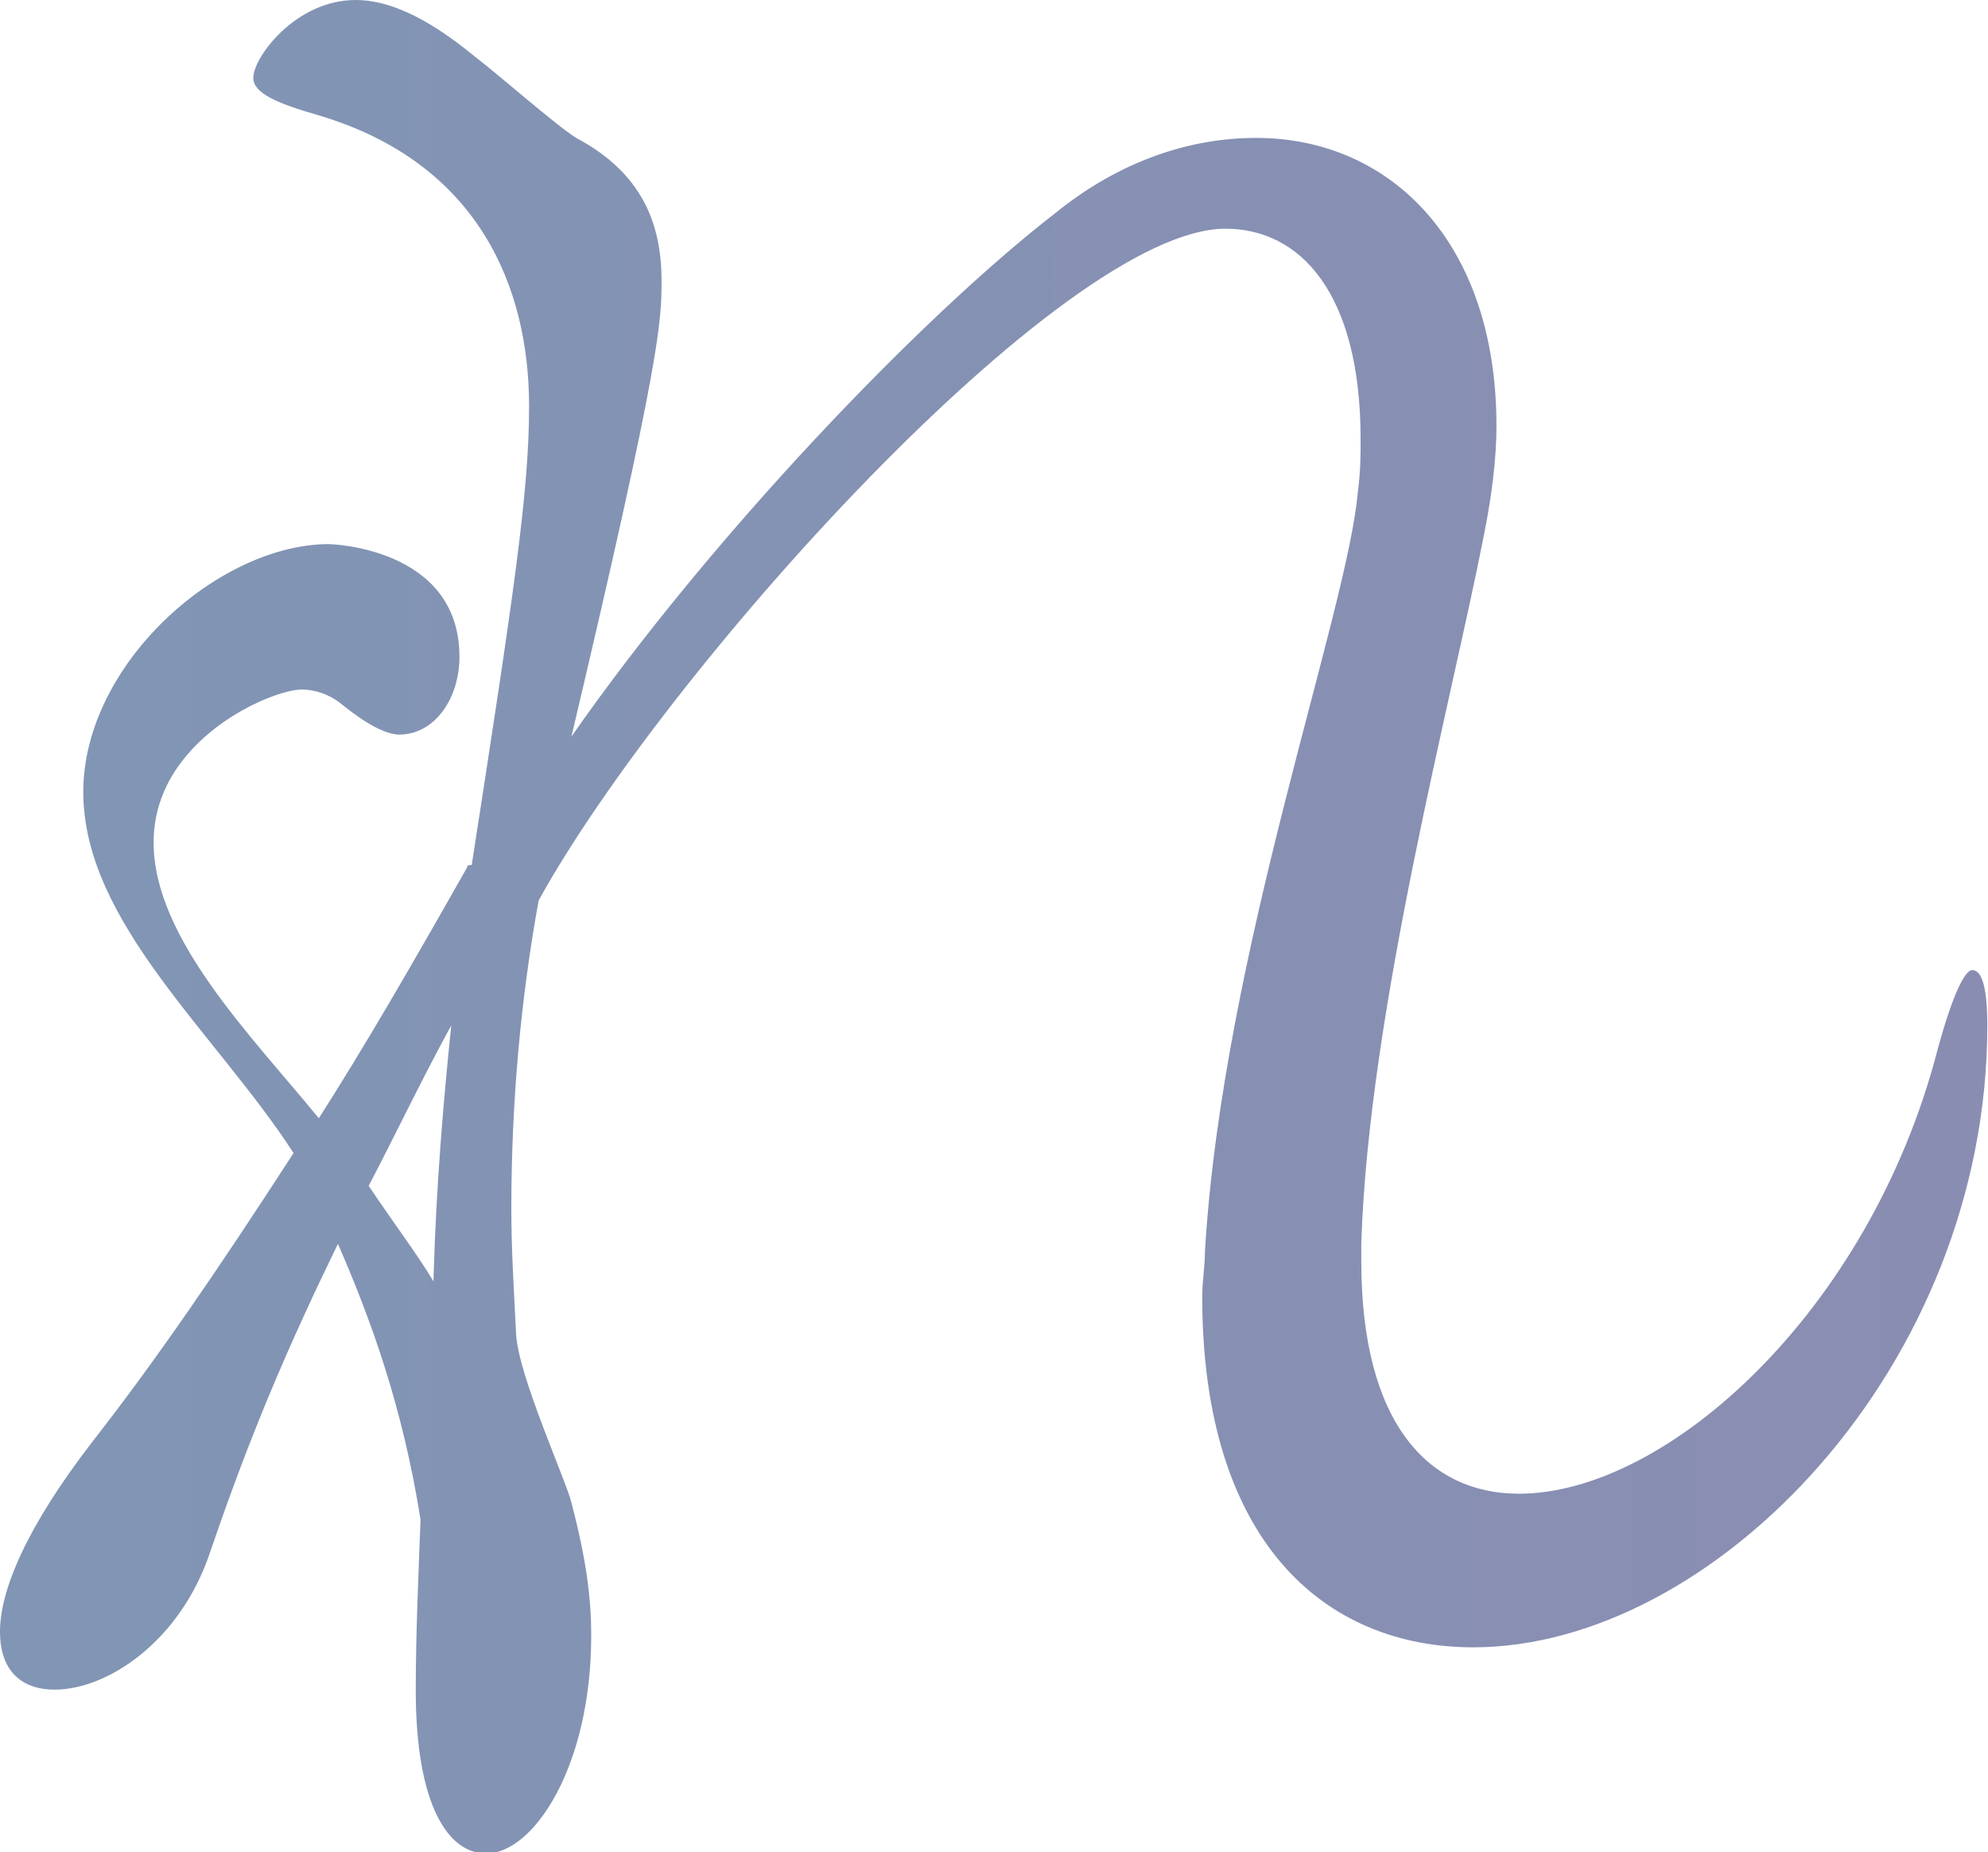
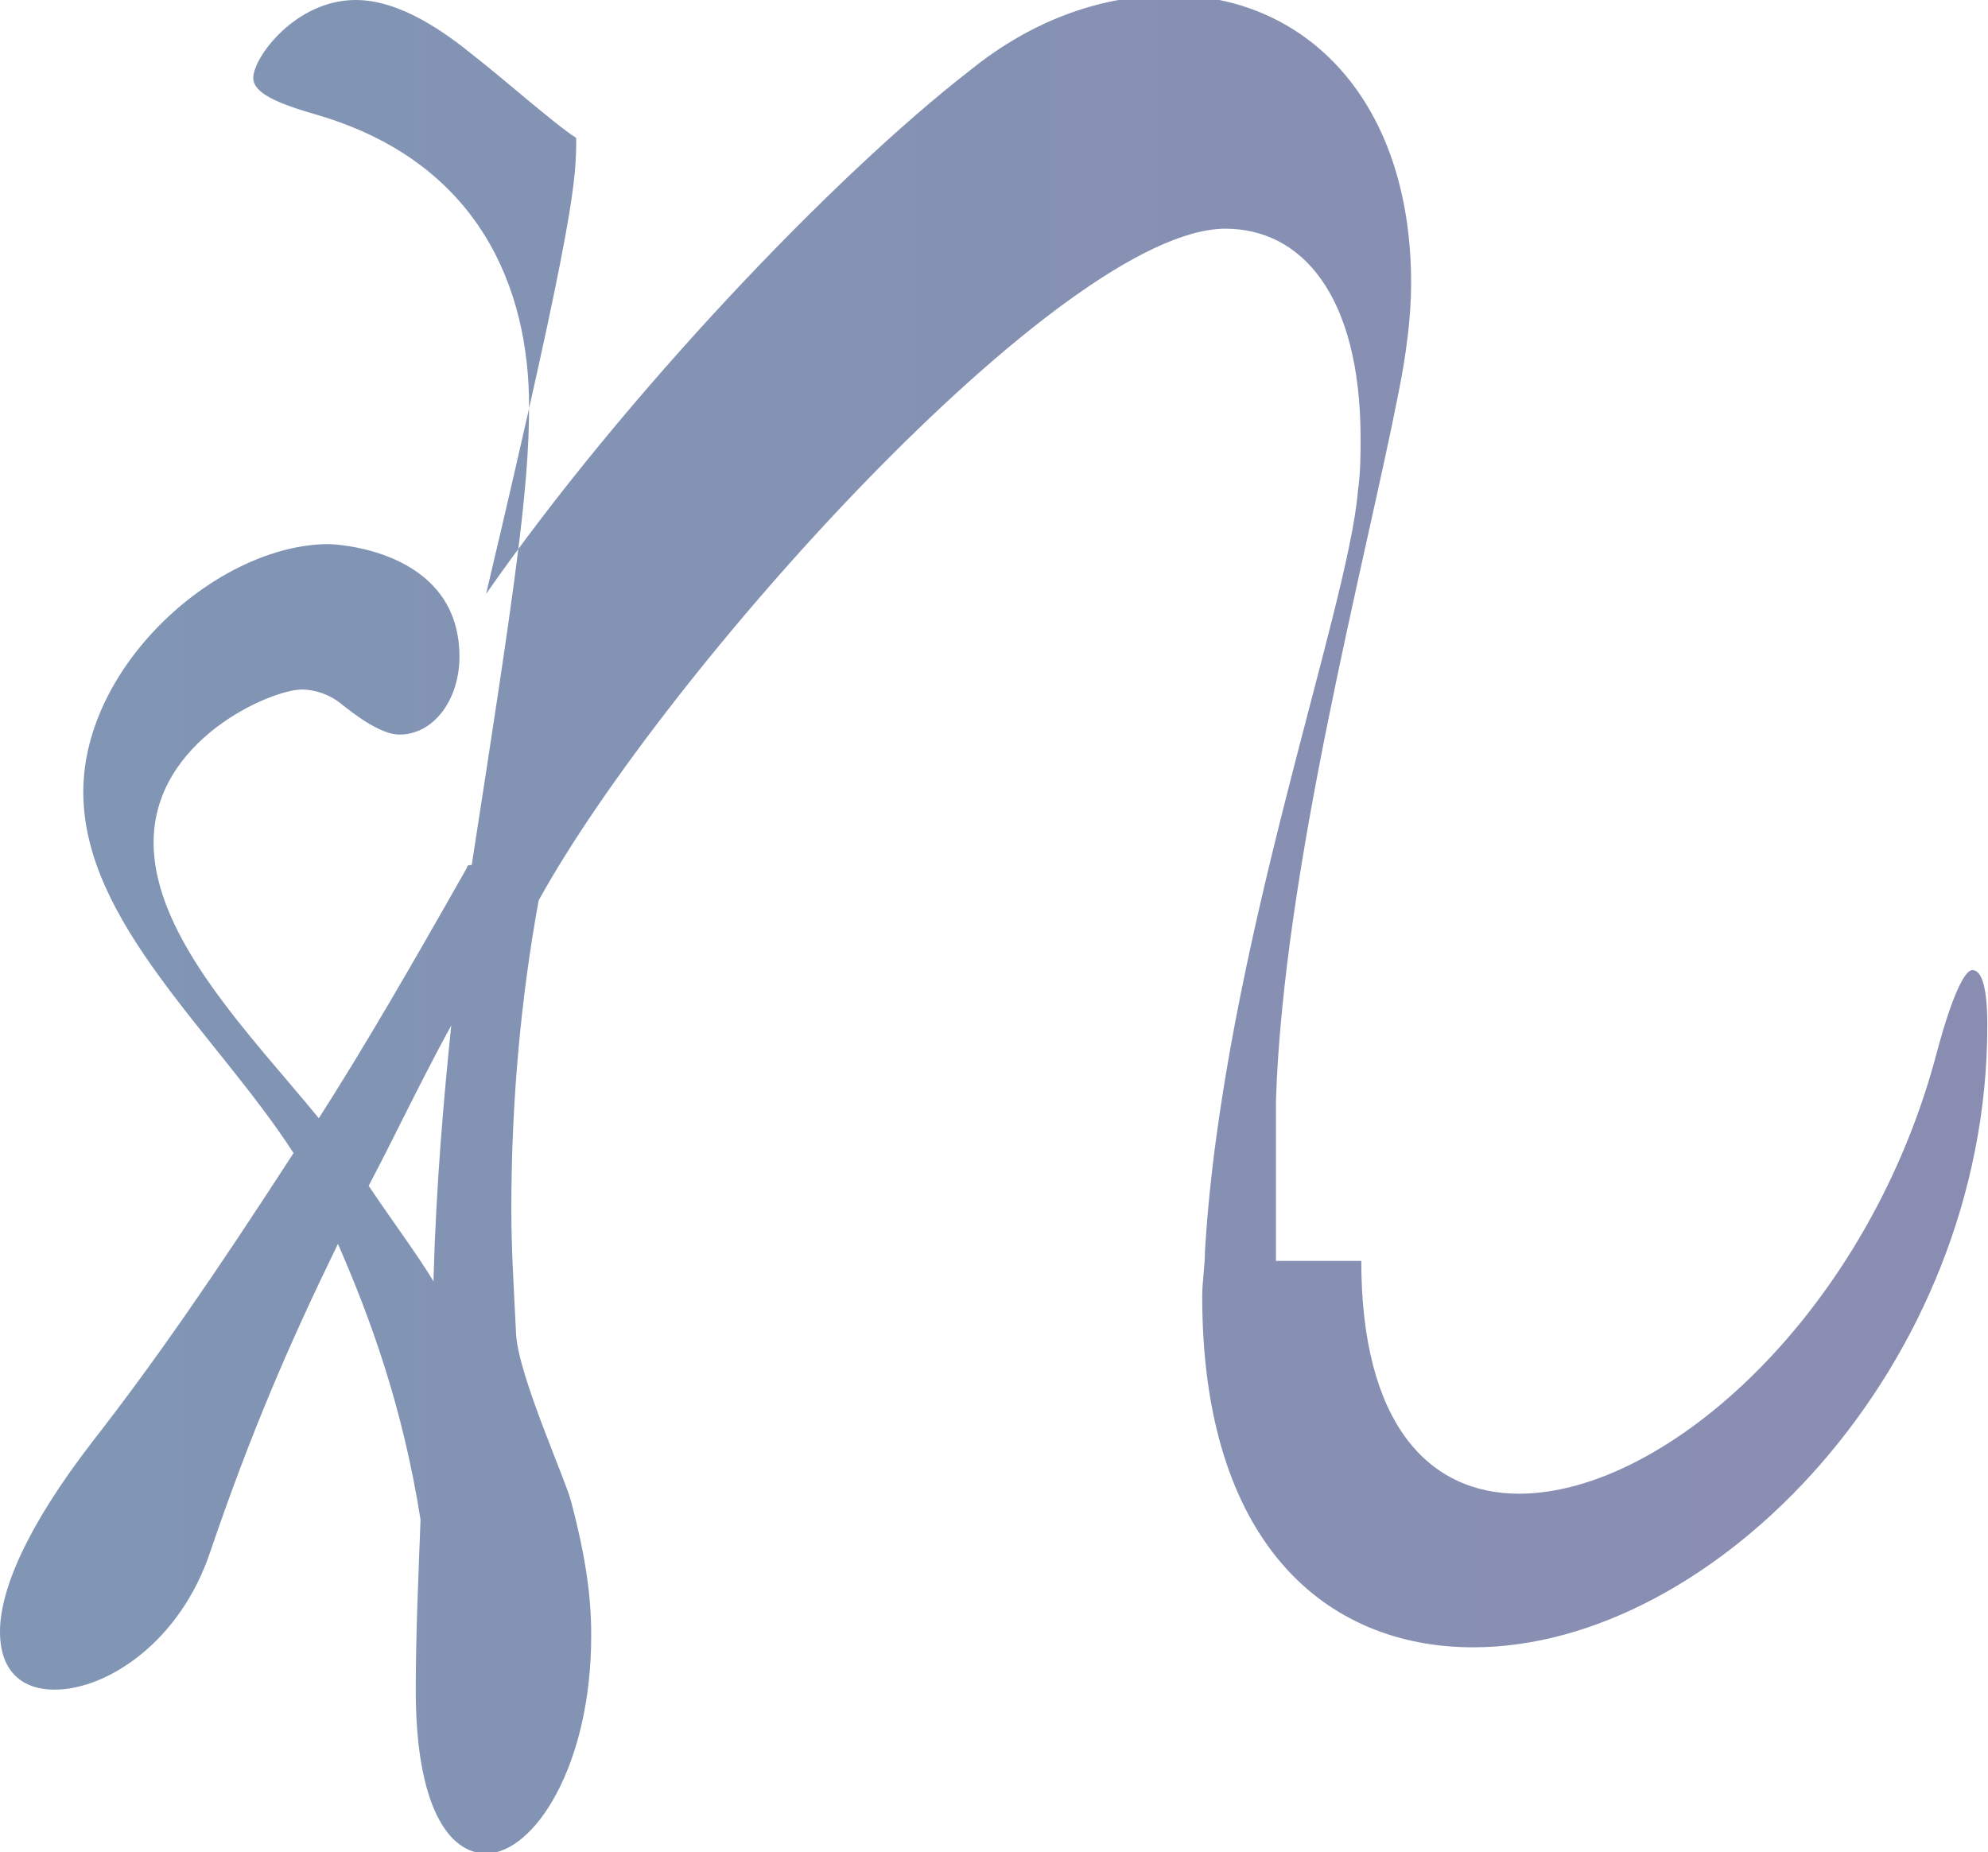
<svg xmlns="http://www.w3.org/2000/svg" version="1.2" baseProfile="tiny" id="レイヤー_3" x="0px" y="0px" viewBox="0 0 29.12 27.13" xml:space="preserve">
  <title>copy2</title>
  <linearGradient id="SVGID_1_" gradientUnits="userSpaceOnUse" x1="-73.5" y1="13.567" x2="394.404" y2="13.567">
    <stop offset="0" style="stop-color:#69AABA" />
    <stop offset="1" style="stop-color:#FF2696" />
  </linearGradient>
-   <path fill="url(#SVGID_1_)" d="M19.94,18.47c0,2.39,0.99,3.41,2.31,3.41c2.17,0,5.14-2.68,6.13-6.5c0.22-0.81,0.4-1.17,0.51-1.17  c0.15,0,0.22,0.29,0.22,0.81c0,4.99-4,9.11-7.53,9.11c-2.17,0-3.97-1.54-3.97-5.14c0-0.22,0.04-0.44,0.04-0.66  c0.26-4.37,2.09-9.36,2.24-11.13c0.04-0.29,0.04-0.55,0.04-0.77c0-2.13-0.88-3.08-1.98-3.08c-2.39,0-8.22,6.5-10.06,9.84  c-0.26,1.43-0.4,2.94-0.4,4.52c0,0.62,0.04,1.21,0.07,1.84c0.04,0.62,0.73,2.13,0.81,2.46c0.22,0.84,0.29,1.4,0.29,1.95  c0,1.91-0.84,3.19-1.54,3.19c-0.55,0-1.03-0.7-1.03-2.39c0-0.84,0.04-1.69,0.07-2.5c-0.26-1.65-0.73-2.94-1.21-4.04  C4.22,19.72,3.67,21,3.08,22.73c-0.44,1.32-1.51,2.02-2.28,2.02C0.33,24.75,0,24.49,0,23.9c0-0.59,0.37-1.51,1.36-2.79  c0.92-1.18,1.8-2.46,2.94-4.22c-1.14-1.76-3.08-3.38-3.08-5.29c0-1.87,1.98-3.63,3.6-3.63c0,0,1.91,0.04,1.91,1.65  c0,0.62-0.37,1.14-0.88,1.14c-0.29,0-0.7-0.33-0.84-0.44c-0.18-0.15-0.4-0.22-0.59-0.22c-0.44,0-2.17,0.73-2.17,2.24  c0,1.4,1.43,2.83,2.42,4.04c0.66-1.03,1.36-2.24,2.17-3.67c0-0.04,0.04-0.04,0.07-0.04c0.62-4,0.84-5.47,0.84-6.72  c0-1.73-0.73-3.56-3.08-4.26C4.04,1.51,3.71,1.36,3.71,1.14C3.71,0.84,4.33,0,5.21,0c0.66,0,1.32,0.48,1.76,0.84  C7.31,1.1,8.15,1.84,8.44,2.02C9.4,2.53,9.69,3.27,9.69,4.11c0,0.59,0,1.1-1.32,6.68c2.02-2.9,5.1-6.13,7.09-7.67  c0.95-0.77,1.98-1.1,2.94-1.1c1.95,0,3.52,1.51,3.52,4.22c0,0.48-0.07,1.03-0.18,1.58c-0.48,2.46-1.69,6.98-1.8,10.39V18.47z   M6.35,18.73c0.04-1.4,0.15-2.64,0.26-3.71c-0.48,0.88-0.84,1.65-1.21,2.35c0.37,0.55,0.73,1.03,0.95,1.4V18.73z" />
+   <path fill="url(#SVGID_1_)" d="M19.94,18.47c0,2.39,0.99,3.41,2.31,3.41c2.17,0,5.14-2.68,6.13-6.5c0.22-0.81,0.4-1.17,0.51-1.17  c0.15,0,0.22,0.29,0.22,0.81c0,4.99-4,9.11-7.53,9.11c-2.17,0-3.97-1.54-3.97-5.14c0-0.22,0.04-0.44,0.04-0.66  c0.26-4.37,2.09-9.36,2.24-11.13c0.04-0.29,0.04-0.55,0.04-0.77c0-2.13-0.88-3.08-1.98-3.08c-2.39,0-8.22,6.5-10.06,9.84  c-0.26,1.43-0.4,2.94-0.4,4.52c0,0.62,0.04,1.21,0.07,1.84c0.04,0.62,0.73,2.13,0.81,2.46c0.22,0.84,0.29,1.4,0.29,1.95  c0,1.91-0.84,3.19-1.54,3.19c-0.55,0-1.03-0.7-1.03-2.39c0-0.84,0.04-1.69,0.07-2.5c-0.26-1.65-0.73-2.94-1.21-4.04  C4.22,19.72,3.67,21,3.08,22.73c-0.44,1.32-1.51,2.02-2.28,2.02C0.33,24.75,0,24.49,0,23.9c0-0.59,0.37-1.51,1.36-2.79  c0.92-1.18,1.8-2.46,2.94-4.22c-1.14-1.76-3.08-3.38-3.08-5.29c0-1.87,1.98-3.63,3.6-3.63c0,0,1.91,0.04,1.91,1.65  c0,0.62-0.37,1.14-0.88,1.14c-0.29,0-0.7-0.33-0.84-0.44c-0.18-0.15-0.4-0.22-0.59-0.22c-0.44,0-2.17,0.73-2.17,2.24  c0,1.4,1.43,2.83,2.42,4.04c0.66-1.03,1.36-2.24,2.17-3.67c0-0.04,0.04-0.04,0.07-0.04c0.62-4,0.84-5.47,0.84-6.72  c0-1.73-0.73-3.56-3.08-4.26C4.04,1.51,3.71,1.36,3.71,1.14C3.71,0.84,4.33,0,5.21,0c0.66,0,1.32,0.48,1.76,0.84  C7.31,1.1,8.15,1.84,8.44,2.02c0,0.59,0,1.1-1.32,6.68c2.02-2.9,5.1-6.13,7.09-7.67  c0.95-0.77,1.98-1.1,2.94-1.1c1.95,0,3.52,1.51,3.52,4.22c0,0.48-0.07,1.03-0.18,1.58c-0.48,2.46-1.69,6.98-1.8,10.39V18.47z   M6.35,18.73c0.04-1.4,0.15-2.64,0.26-3.71c-0.48,0.88-0.84,1.65-1.21,2.35c0.37,0.55,0.73,1.03,0.95,1.4V18.73z" />
</svg>